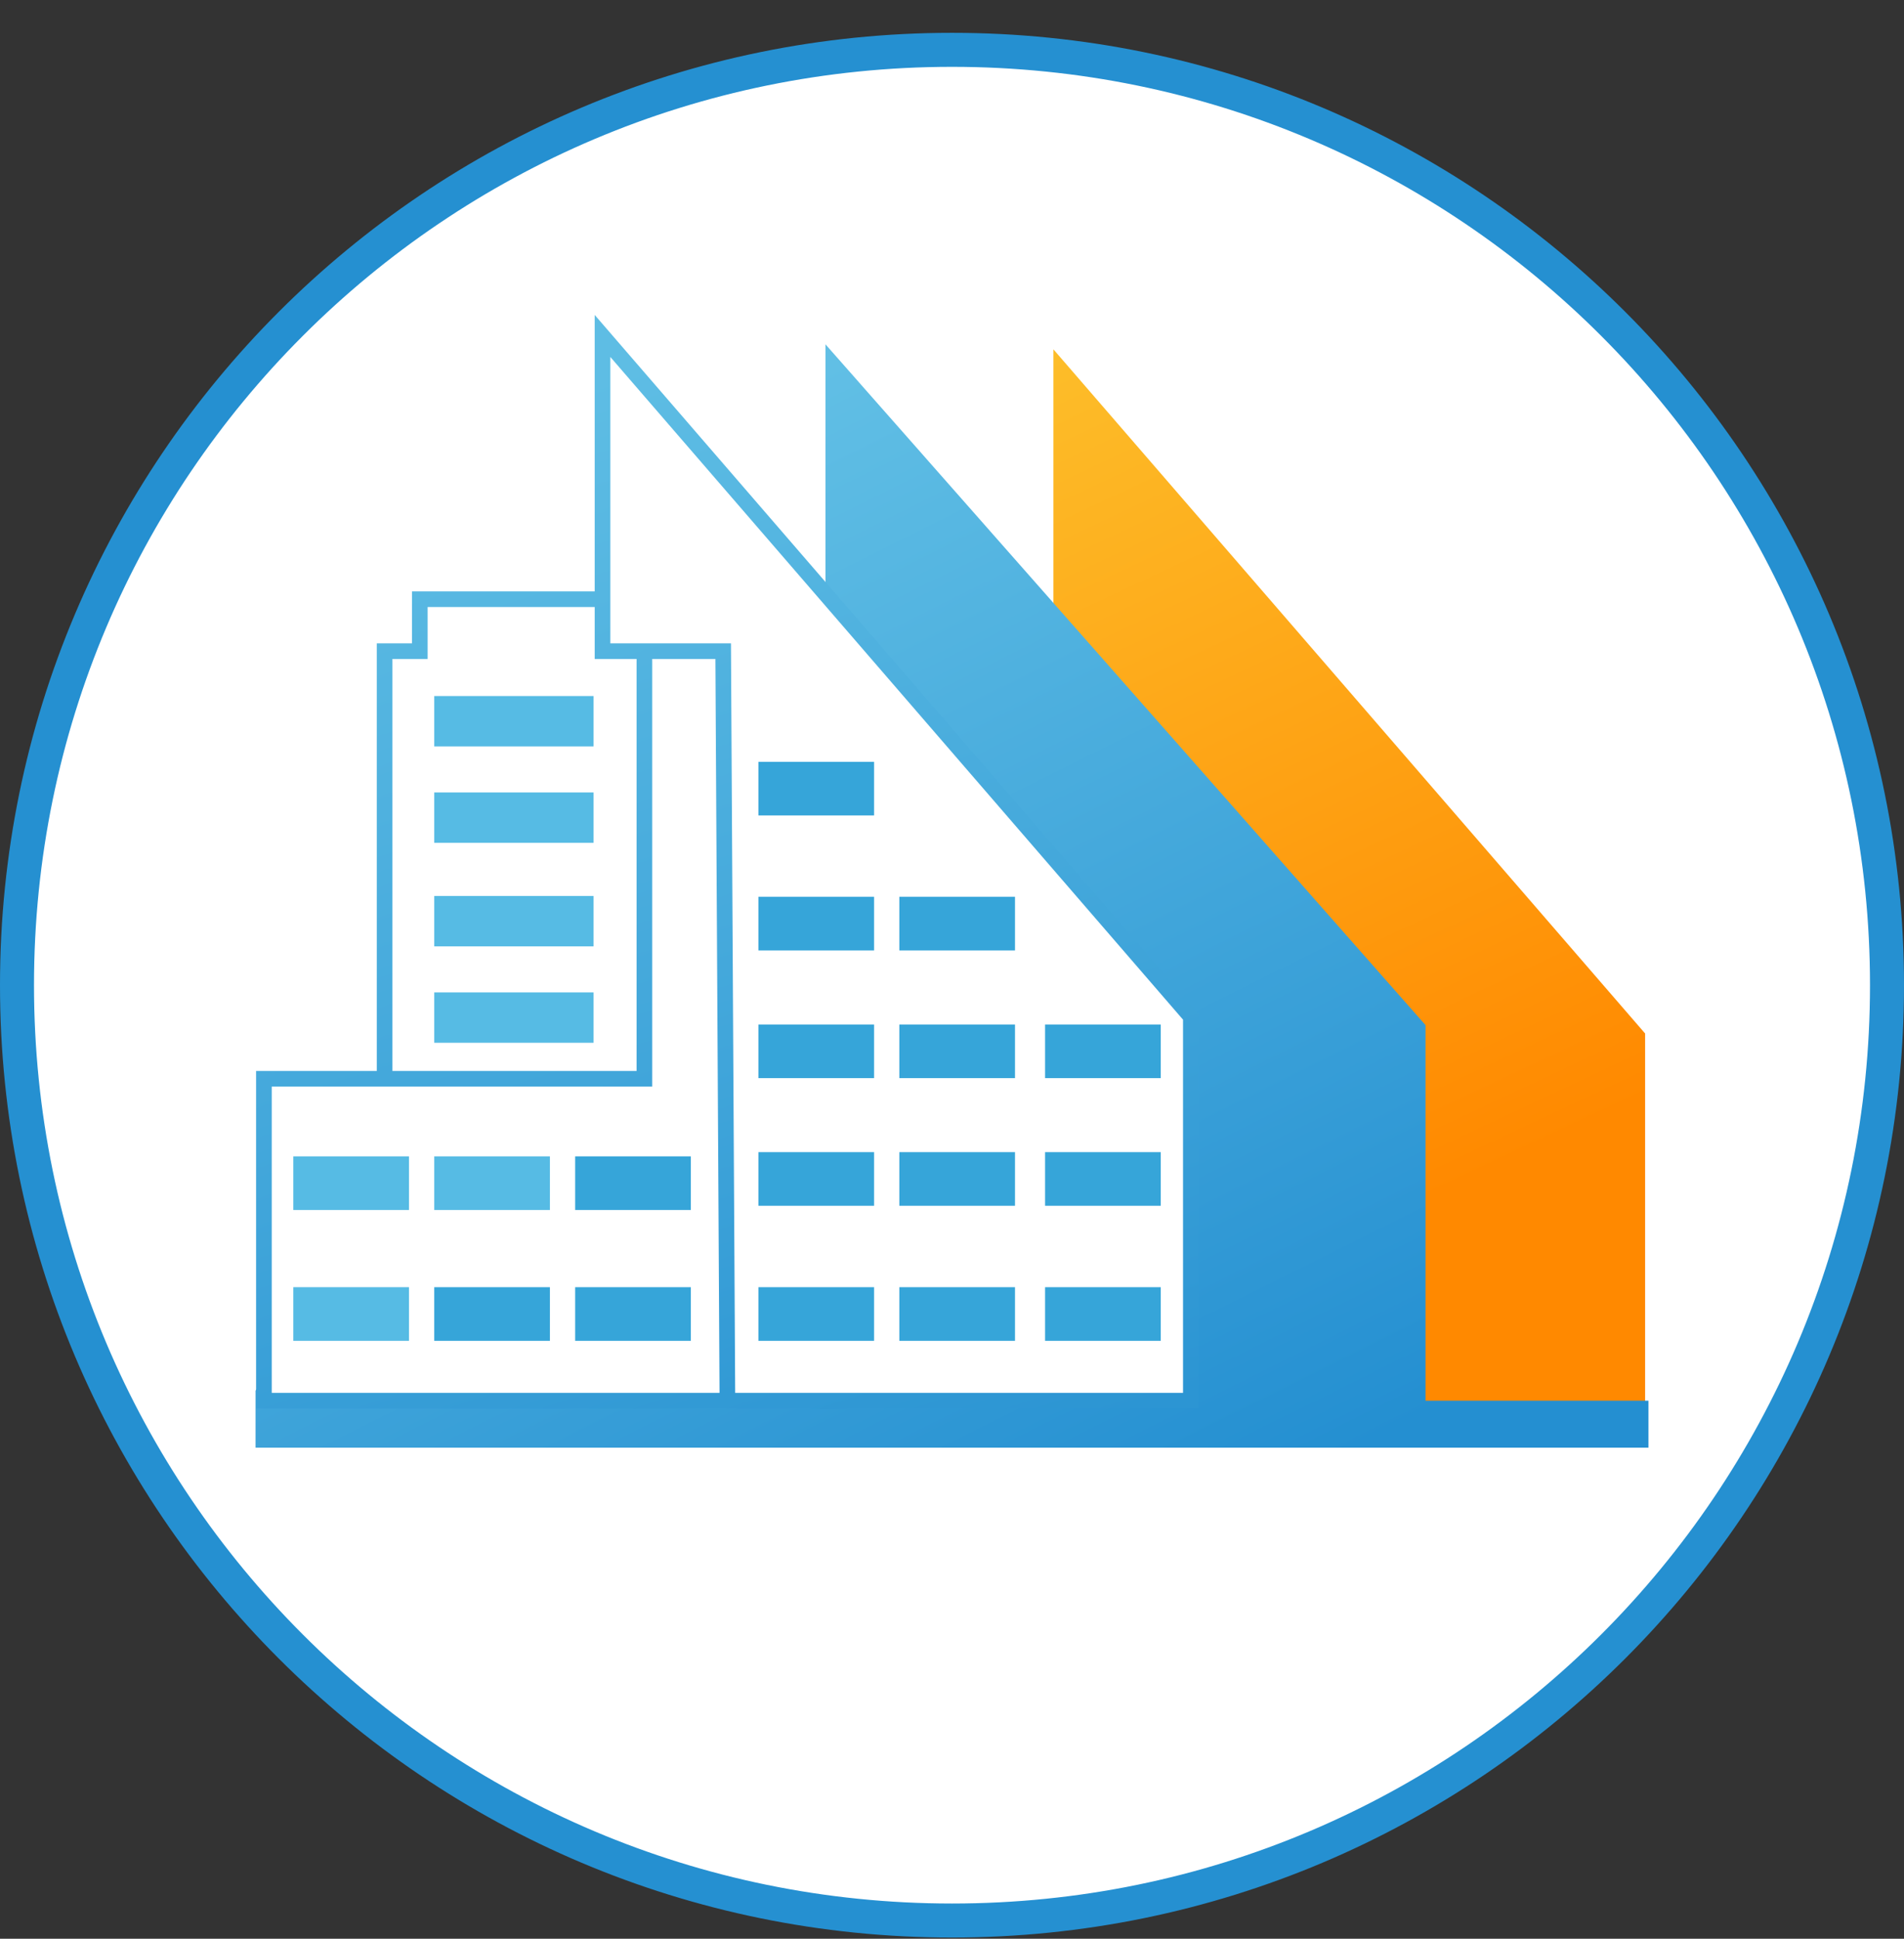
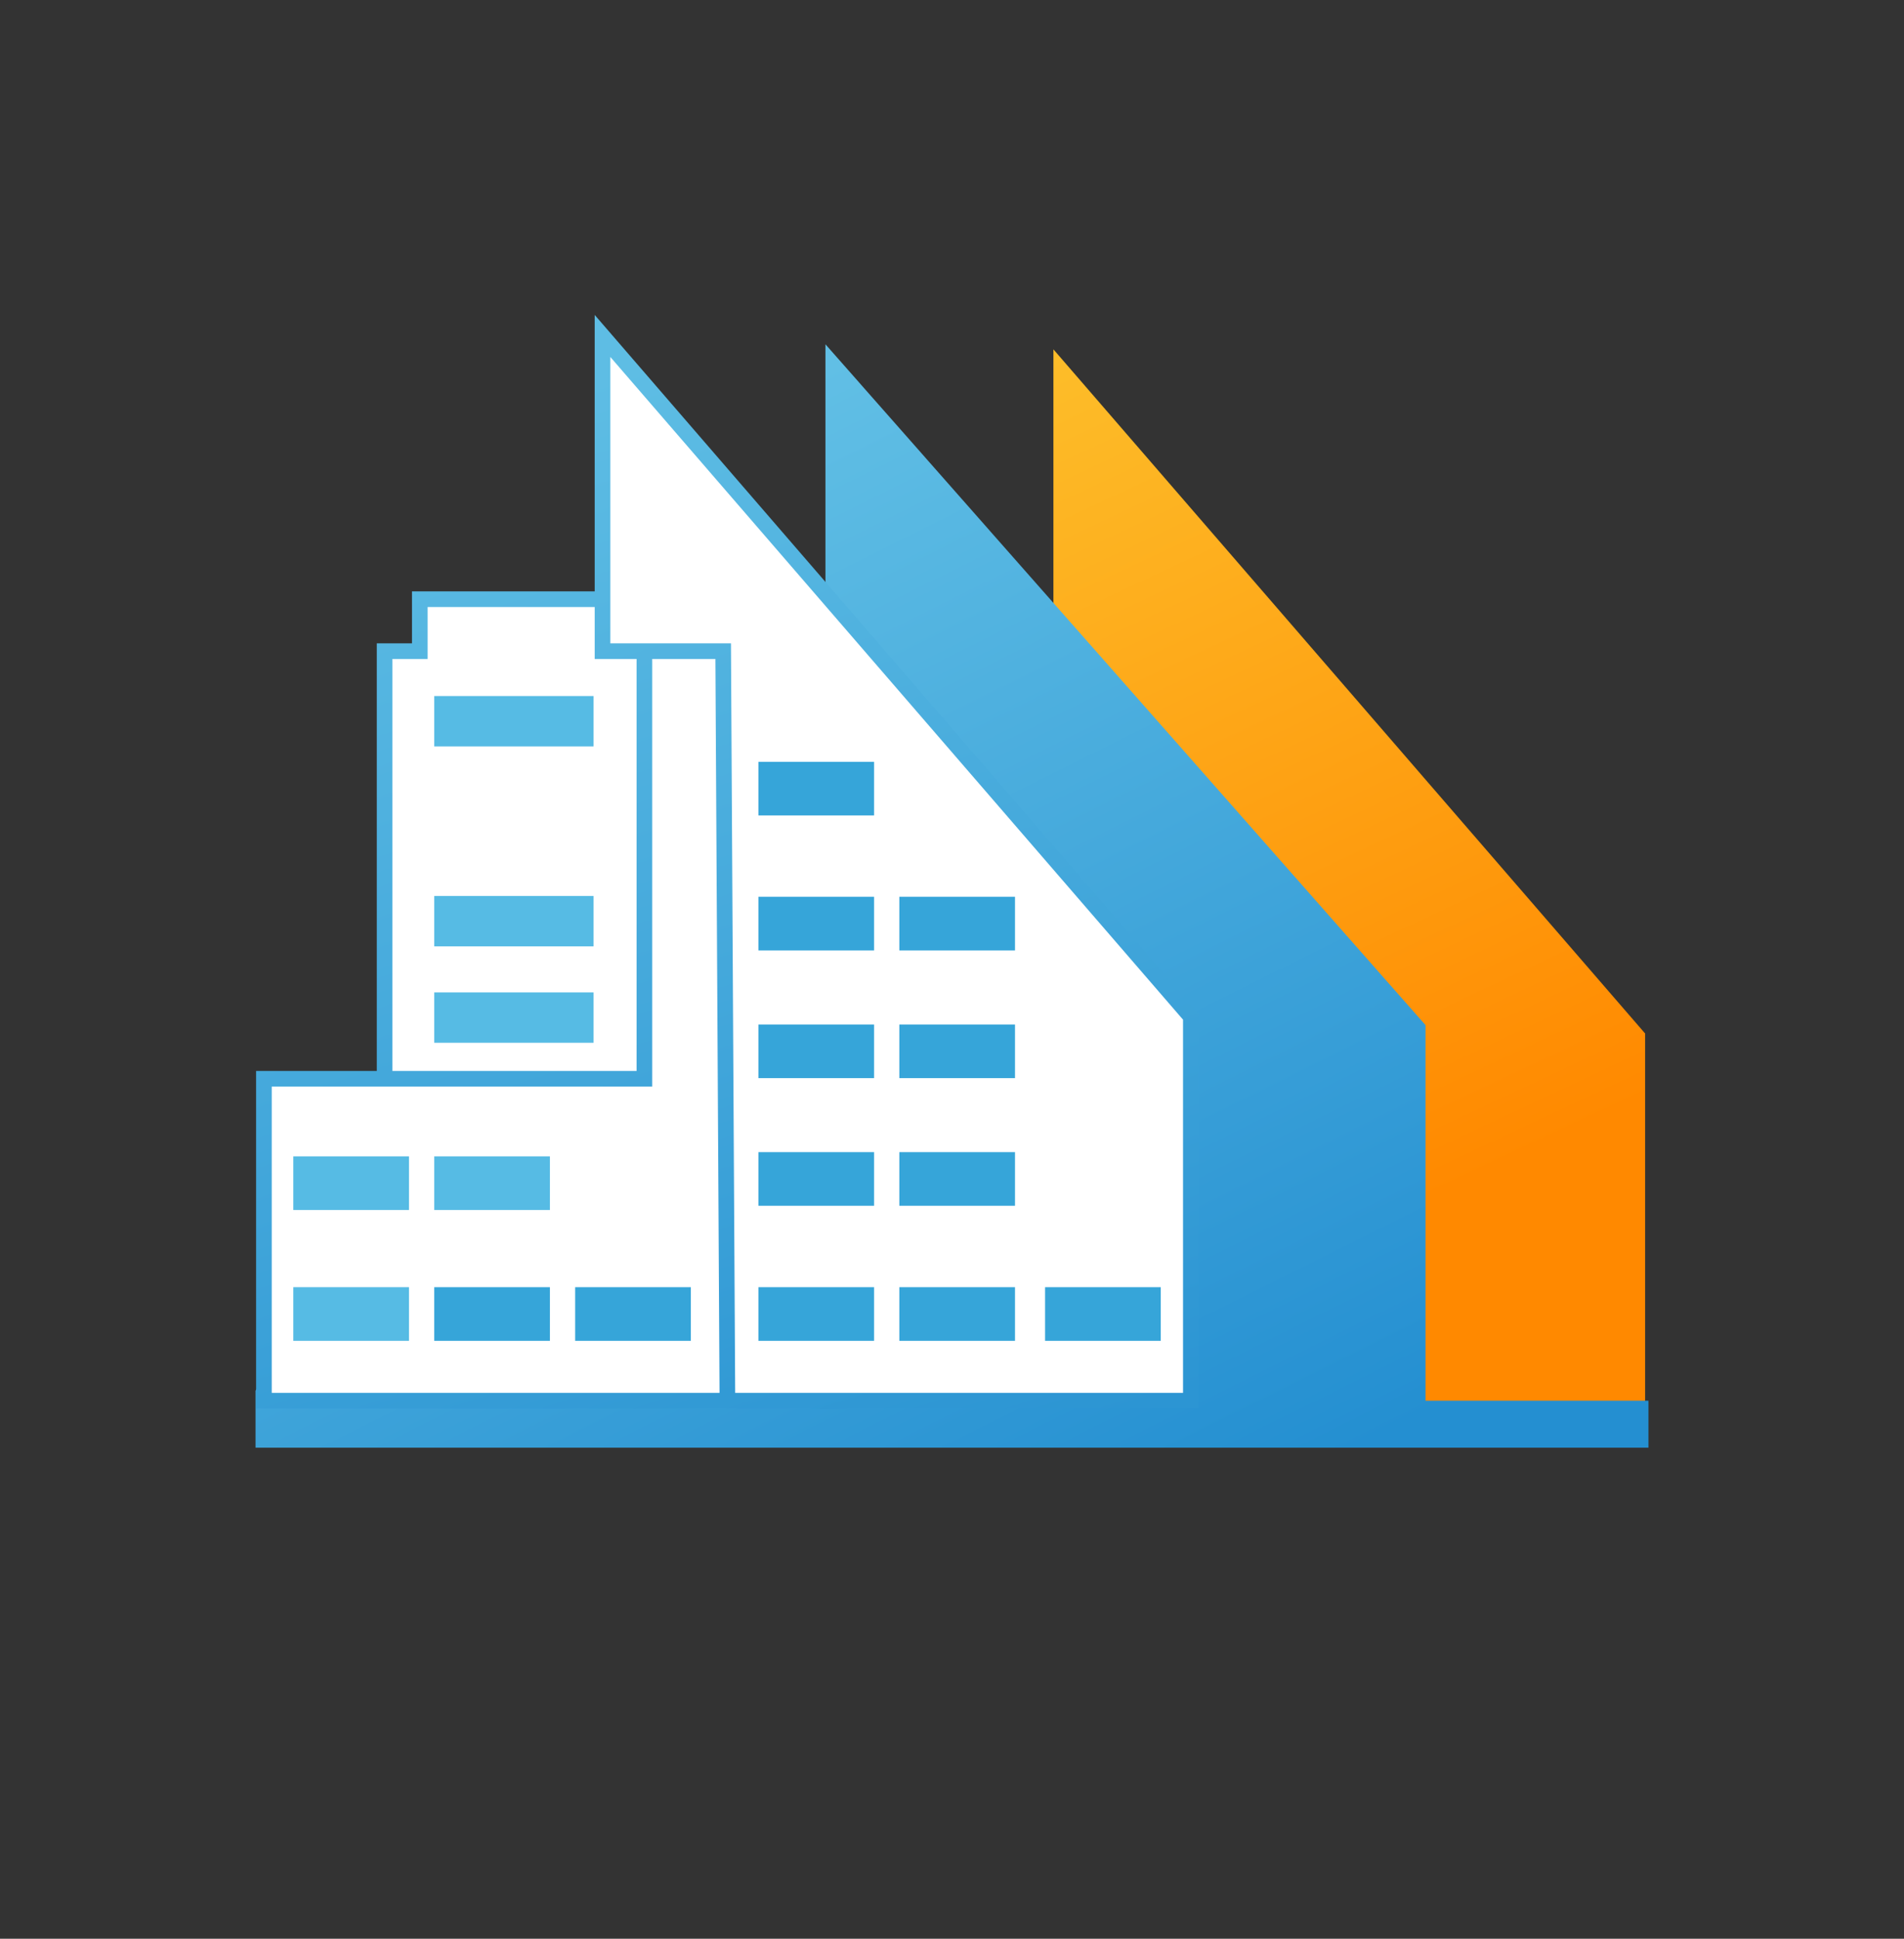
<svg xmlns="http://www.w3.org/2000/svg" width="56" height="57" viewBox="0 0 56 57" fill="none">
  <rect x="0" y="0" width="56" height="57" fill="#333333" stroke="none" />
  <g clip-path="url(#clip0_660_17)">
-     <path d="M28 1.465C43.188 1.465 55.5 13.777 55.5 28.965C55.5 44.153 43.188 56.465 28 56.465C12.812 56.465 0.5 44.153 0.5 28.965C0.5 13.777 12.812 1.465 28 1.465Z" fill="white" stroke="#2590D1" />
    <path d="M48.386 30.386V42.465H39.857L30.983 22.35V10.271L48.386 30.386Z" fill="url(#paint0_linear_660_17)" />
    <path d="M24.278 17.37V10.123L41.927 30.139V41.182H48.484V42.563H7.516V40.886L11.706 34.428L24.278 17.37Z" fill="url(#paint1_linear_660_17)" />
    <path d="M17.721 9.877L35.025 29.893V41.182H21.394H7.762V31.717H11.312V19.145H12.347V17.617H17.721V9.877Z" fill="white" />
    <path d="M18.953 19.145V31.717H11.312M18.953 19.145H17.721V17.617M18.953 19.145H21.27L21.394 41.182M21.394 41.182H35.025V29.893L17.721 9.877V17.617M21.394 41.182H7.762V31.717H11.312M17.721 17.617H12.347V19.145H11.312V31.717" stroke="url(#paint2_linear_660_17)" stroke-width="0.46" />
    <rect x="22.306" y="22.398" width="3.402" height="1.577" fill="#36A5D9" />
    <rect x="22.306" y="26.367" width="3.402" height="1.577" fill="#36A5D9" />
    <rect x="22.306" y="30.121" width="3.402" height="1.577" fill="#36A5D9" />
    <rect x="22.306" y="33.874" width="3.402" height="1.577" fill="#36A5D9" />
    <rect x="22.306" y="37.844" width="3.402" height="1.577" fill="#36A5D9" />
    <rect x="8.627" y="37.844" width="3.402" height="1.577" fill="#56BBE4" />
    <rect x="8.627" y="33.998" width="3.402" height="1.577" fill="#56BBE4" />
    <rect x="26.451" y="26.367" width="3.402" height="1.577" fill="#36A5D9" />
    <rect x="26.451" y="30.121" width="3.402" height="1.577" fill="#36A5D9" />
-     <rect x="30.738" y="30.121" width="3.402" height="1.577" fill="#36A5D9" />
    <rect x="26.451" y="33.874" width="3.402" height="1.577" fill="#36A5D9" />
-     <rect x="30.738" y="33.874" width="3.402" height="1.577" fill="#36A5D9" />
    <rect x="26.451" y="37.844" width="3.402" height="1.577" fill="#36A5D9" />
    <rect x="12.772" y="37.844" width="3.402" height="1.577" fill="#36A5D9" />
    <rect x="12.772" y="33.998" width="3.402" height="1.577" fill="#56BBE4" />
    <rect x="30.738" y="37.844" width="3.402" height="1.577" fill="#36A5D9" />
    <rect x="16.917" y="37.844" width="3.402" height="1.577" fill="#36A5D9" />
-     <rect x="16.917" y="33.998" width="3.402" height="1.577" fill="#36A5D9" />
    <rect x="12.772" y="29.177" width="4.686" height="1.481" fill="#56BBE4" />
-     <rect x="12.772" y="23.299" width="4.686" height="1.481" fill="#56BBE4" />
    <rect x="12.772" y="26.343" width="4.686" height="1.481" fill="#56BBE4" />
    <rect x="12.772" y="20.464" width="4.686" height="1.481" fill="#56BBE4" />
  </g>
  <defs>
    <linearGradient id="paint0_linear_660_17" x1="31.698" y1="9.609" x2="45.619" y2="39.222" gradientUnits="userSpaceOnUse">
      <stop stop-color="#FDBE2A" />
      <stop offset="0.845" stop-color="#FF8900" />
    </linearGradient>
    <linearGradient id="paint1_linear_660_17" x1="25.623" y1="10.123" x2="41.443" y2="41.879" gradientUnits="userSpaceOnUse">
      <stop stop-color="#61BFE5" />
      <stop offset="1" stop-color="#248FD1" />
    </linearGradient>
    <linearGradient id="paint2_linear_660_17" x1="21.394" y1="9.877" x2="31.824" y2="42.006" gradientUnits="userSpaceOnUse">
      <stop stop-color="#5EBDE4" />
      <stop offset="1" stop-color="#2C95D3" />
    </linearGradient>
    <clipPath id="clip0_660_17">
      <rect width="56" height="56" fill="white" transform="translate(0 0.965)" />
    </clipPath>
  </defs>
</svg>